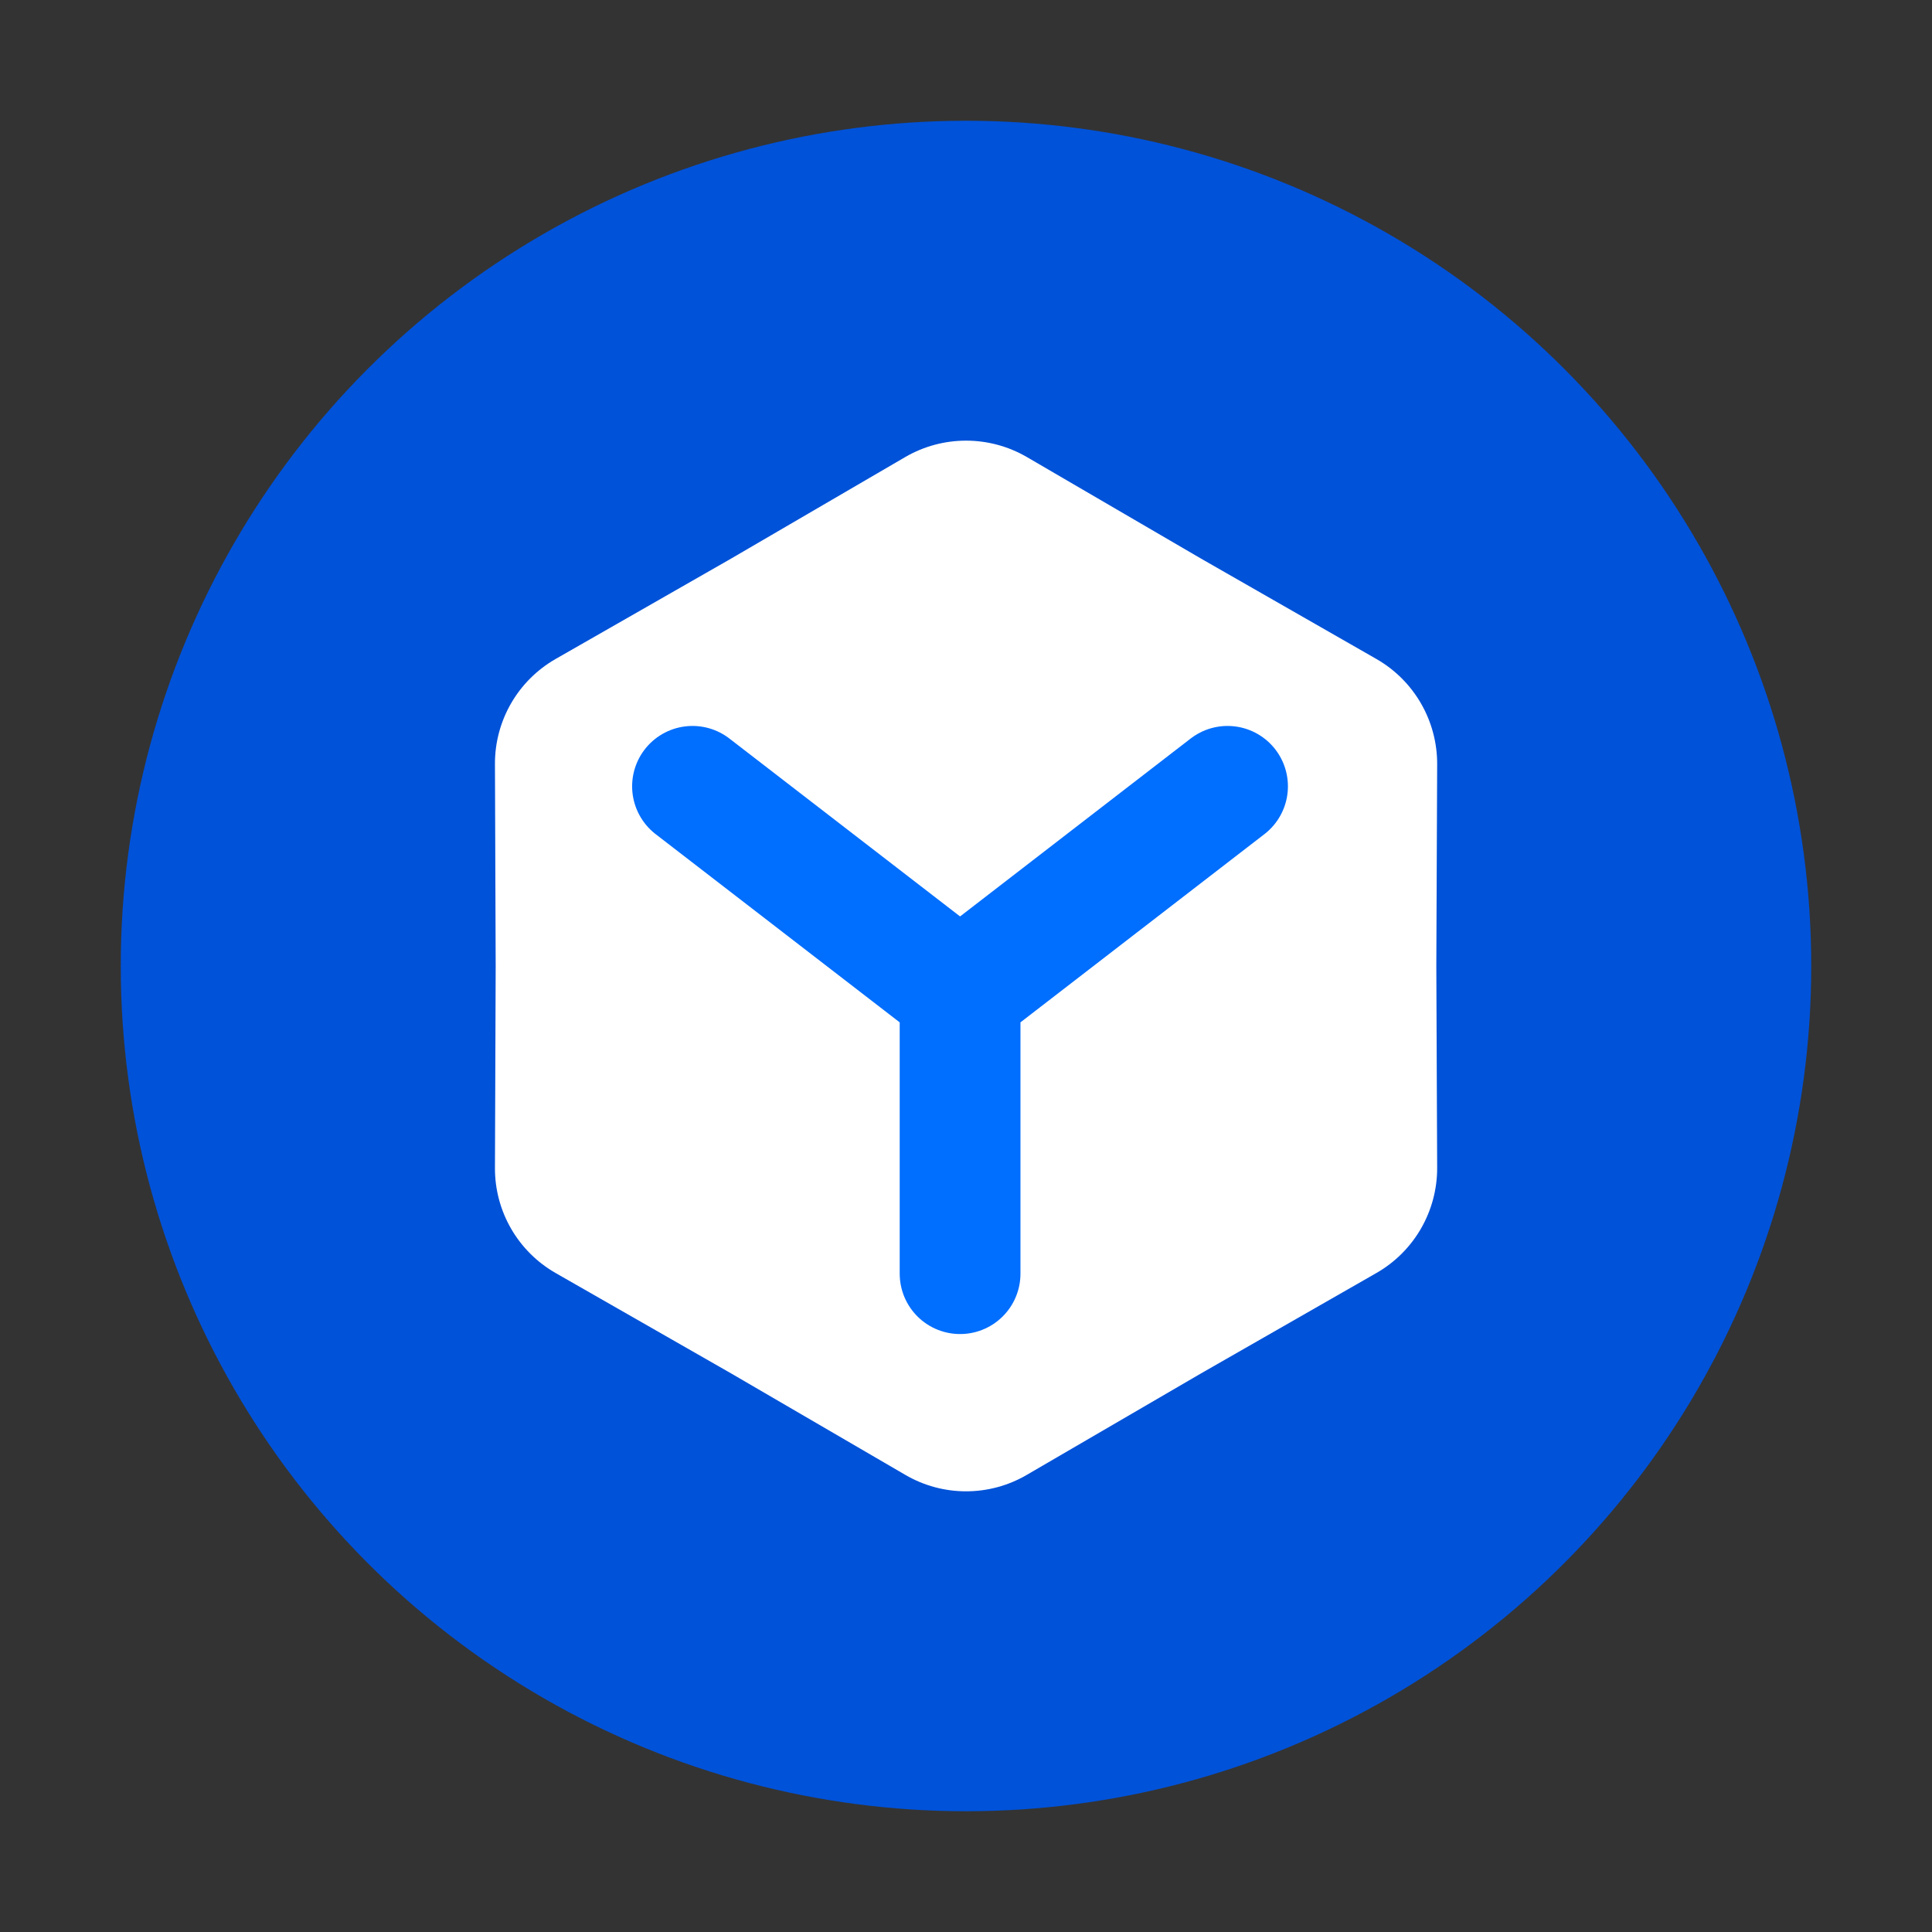
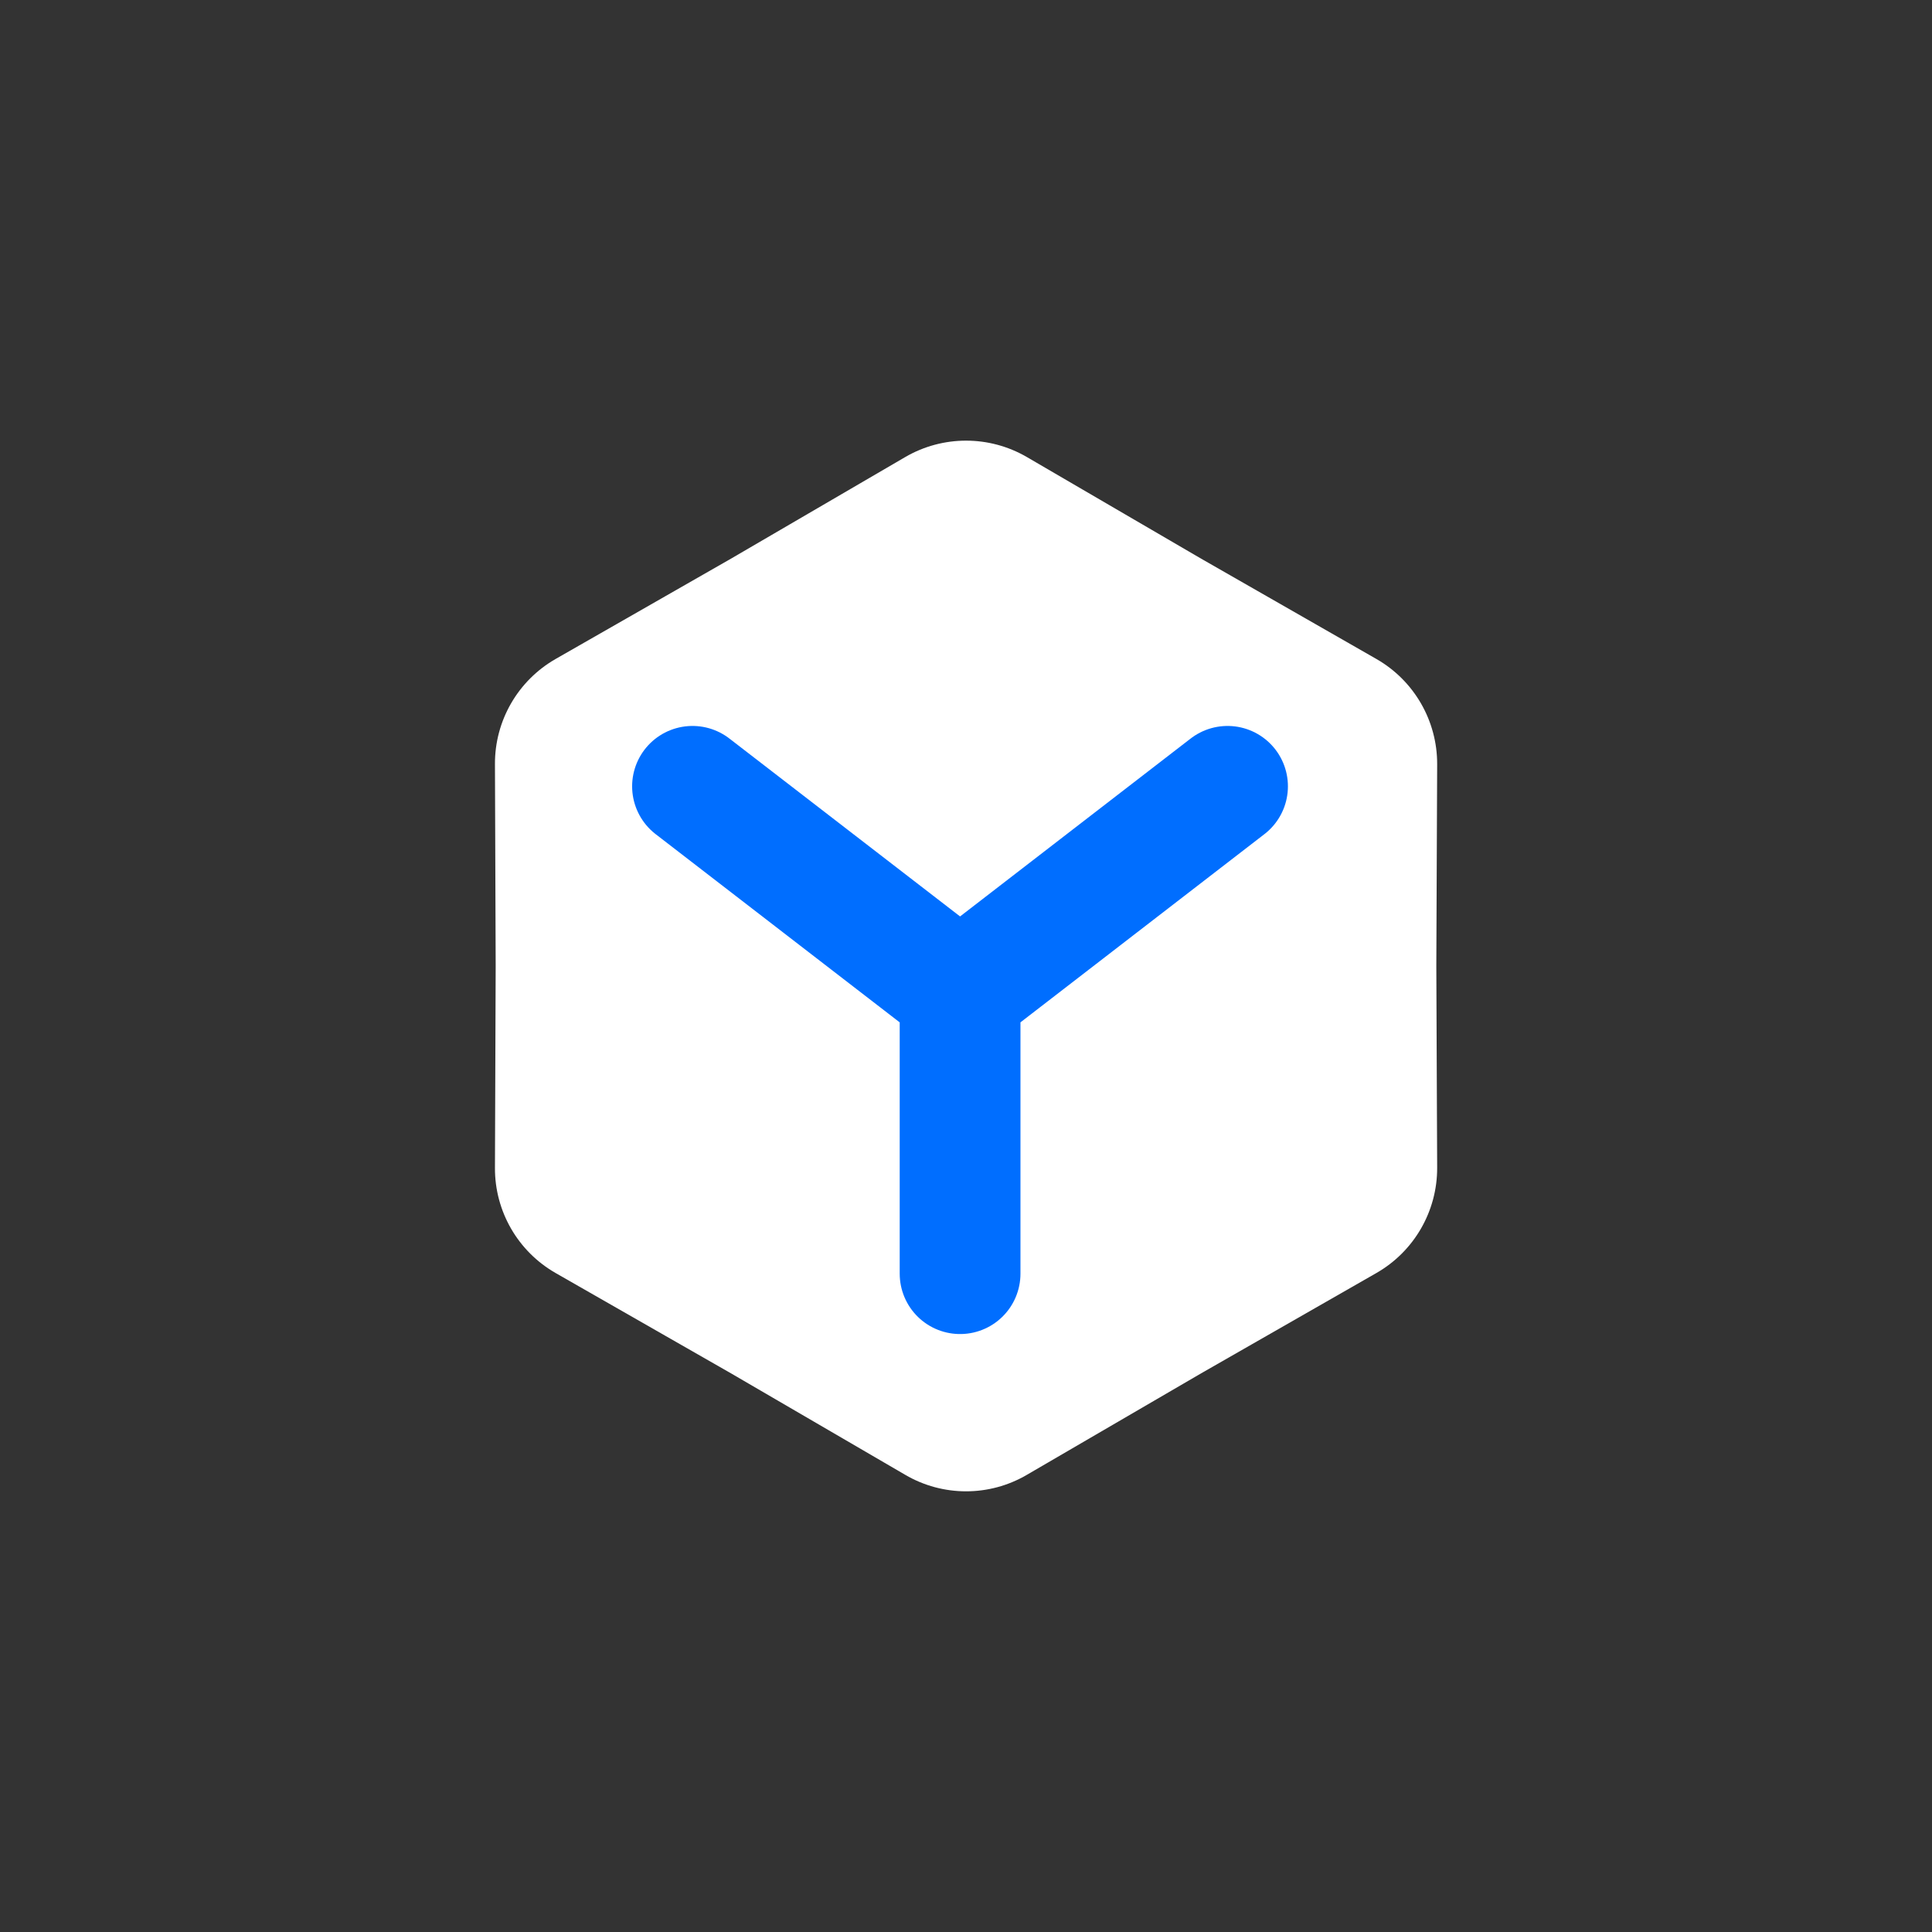
<svg xmlns="http://www.w3.org/2000/svg" width="16" height="16" viewBox="0 0 16 16" fill="none">
  <rect x="0" y="0" width="16" height="16" fill="#333333" stroke="none" />
-   <circle cx="8" cy="8" r="7" fill="#0052D9" />
  <path d="M7.497 3.785C7.808 3.604 8.193 3.604 8.504 3.785L9.948 4.627L11.398 5.457C11.711 5.636 11.903 5.969 11.902 6.329L11.895 8L11.902 9.671C11.903 10.031 11.711 10.364 11.398 10.543L9.948 11.373L8.504 12.214C8.193 12.396 7.808 12.396 7.497 12.214L6.053 11.373L4.602 10.543C4.289 10.364 4.097 10.031 4.099 9.671L4.105 8L4.099 6.329C4.097 5.969 4.289 5.636 4.602 5.457L6.053 4.627L7.497 3.785Z" fill="white" />
  <path d="M7.951 8.221L7.951 10.548M7.951 8.221L10.166 6.512M7.951 8.221L5.735 6.512" stroke="#006EFF" stroke-linecap="round" stroke-linejoin="round" />
</svg>